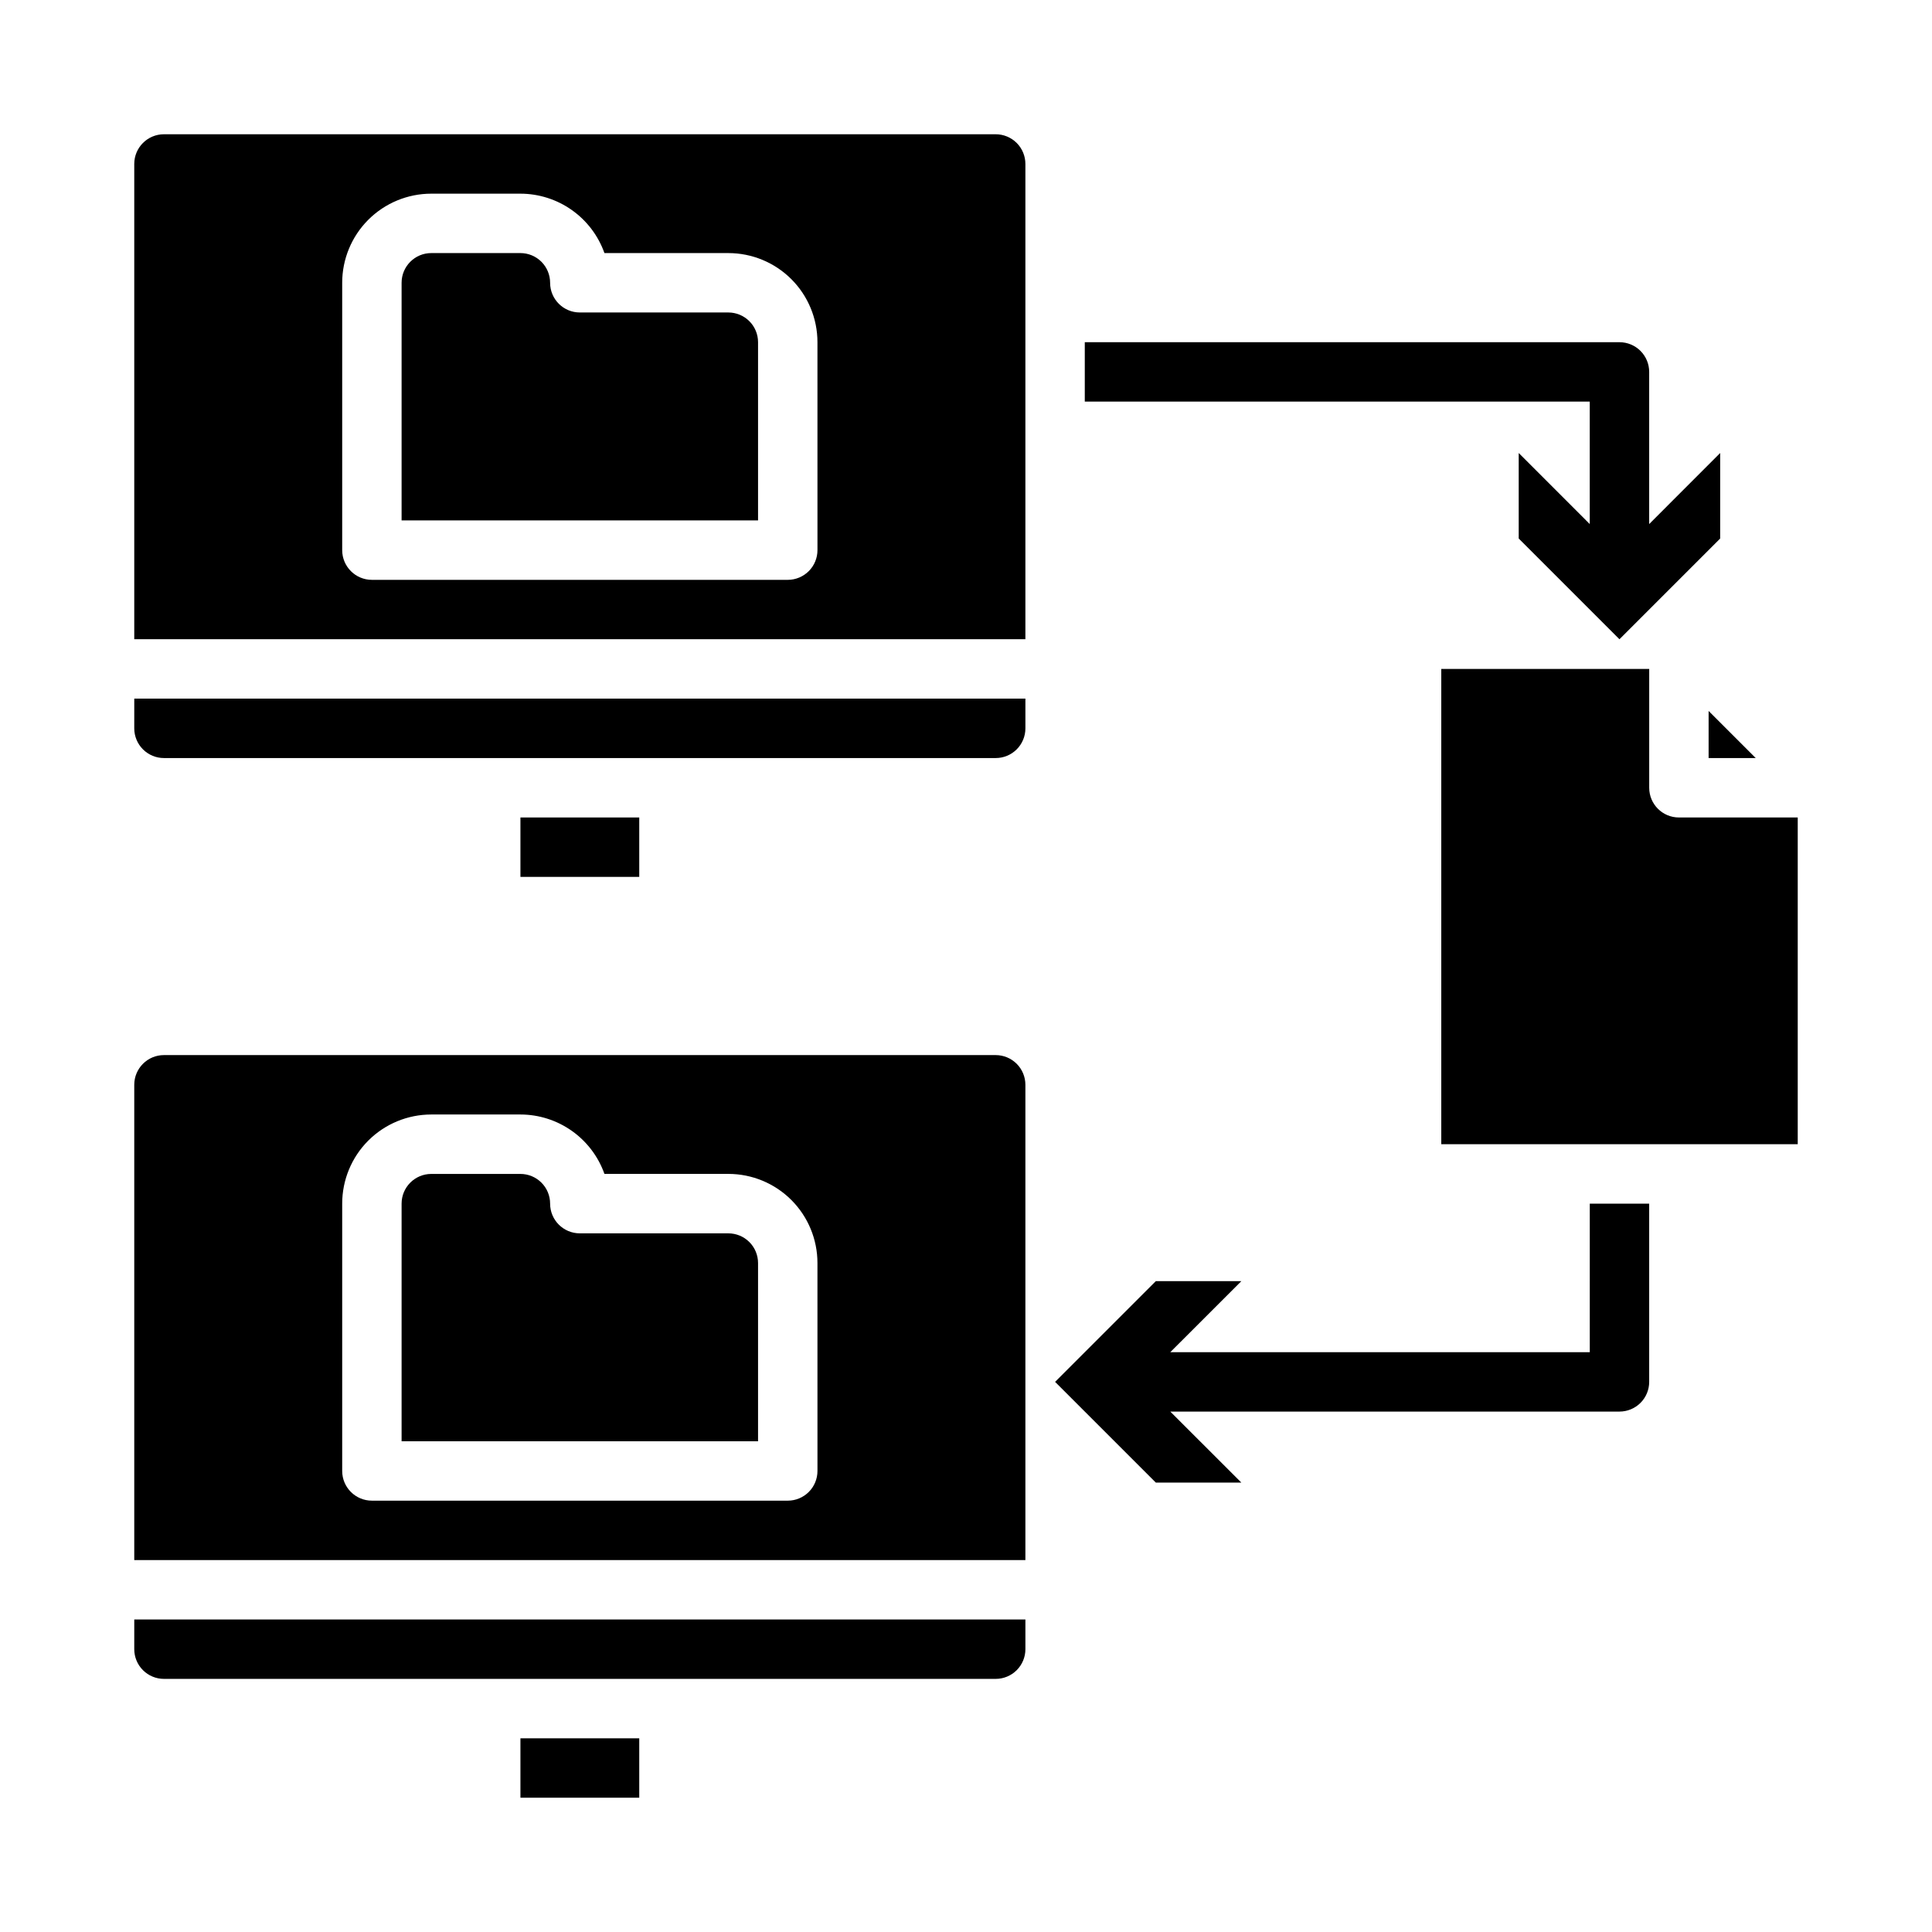
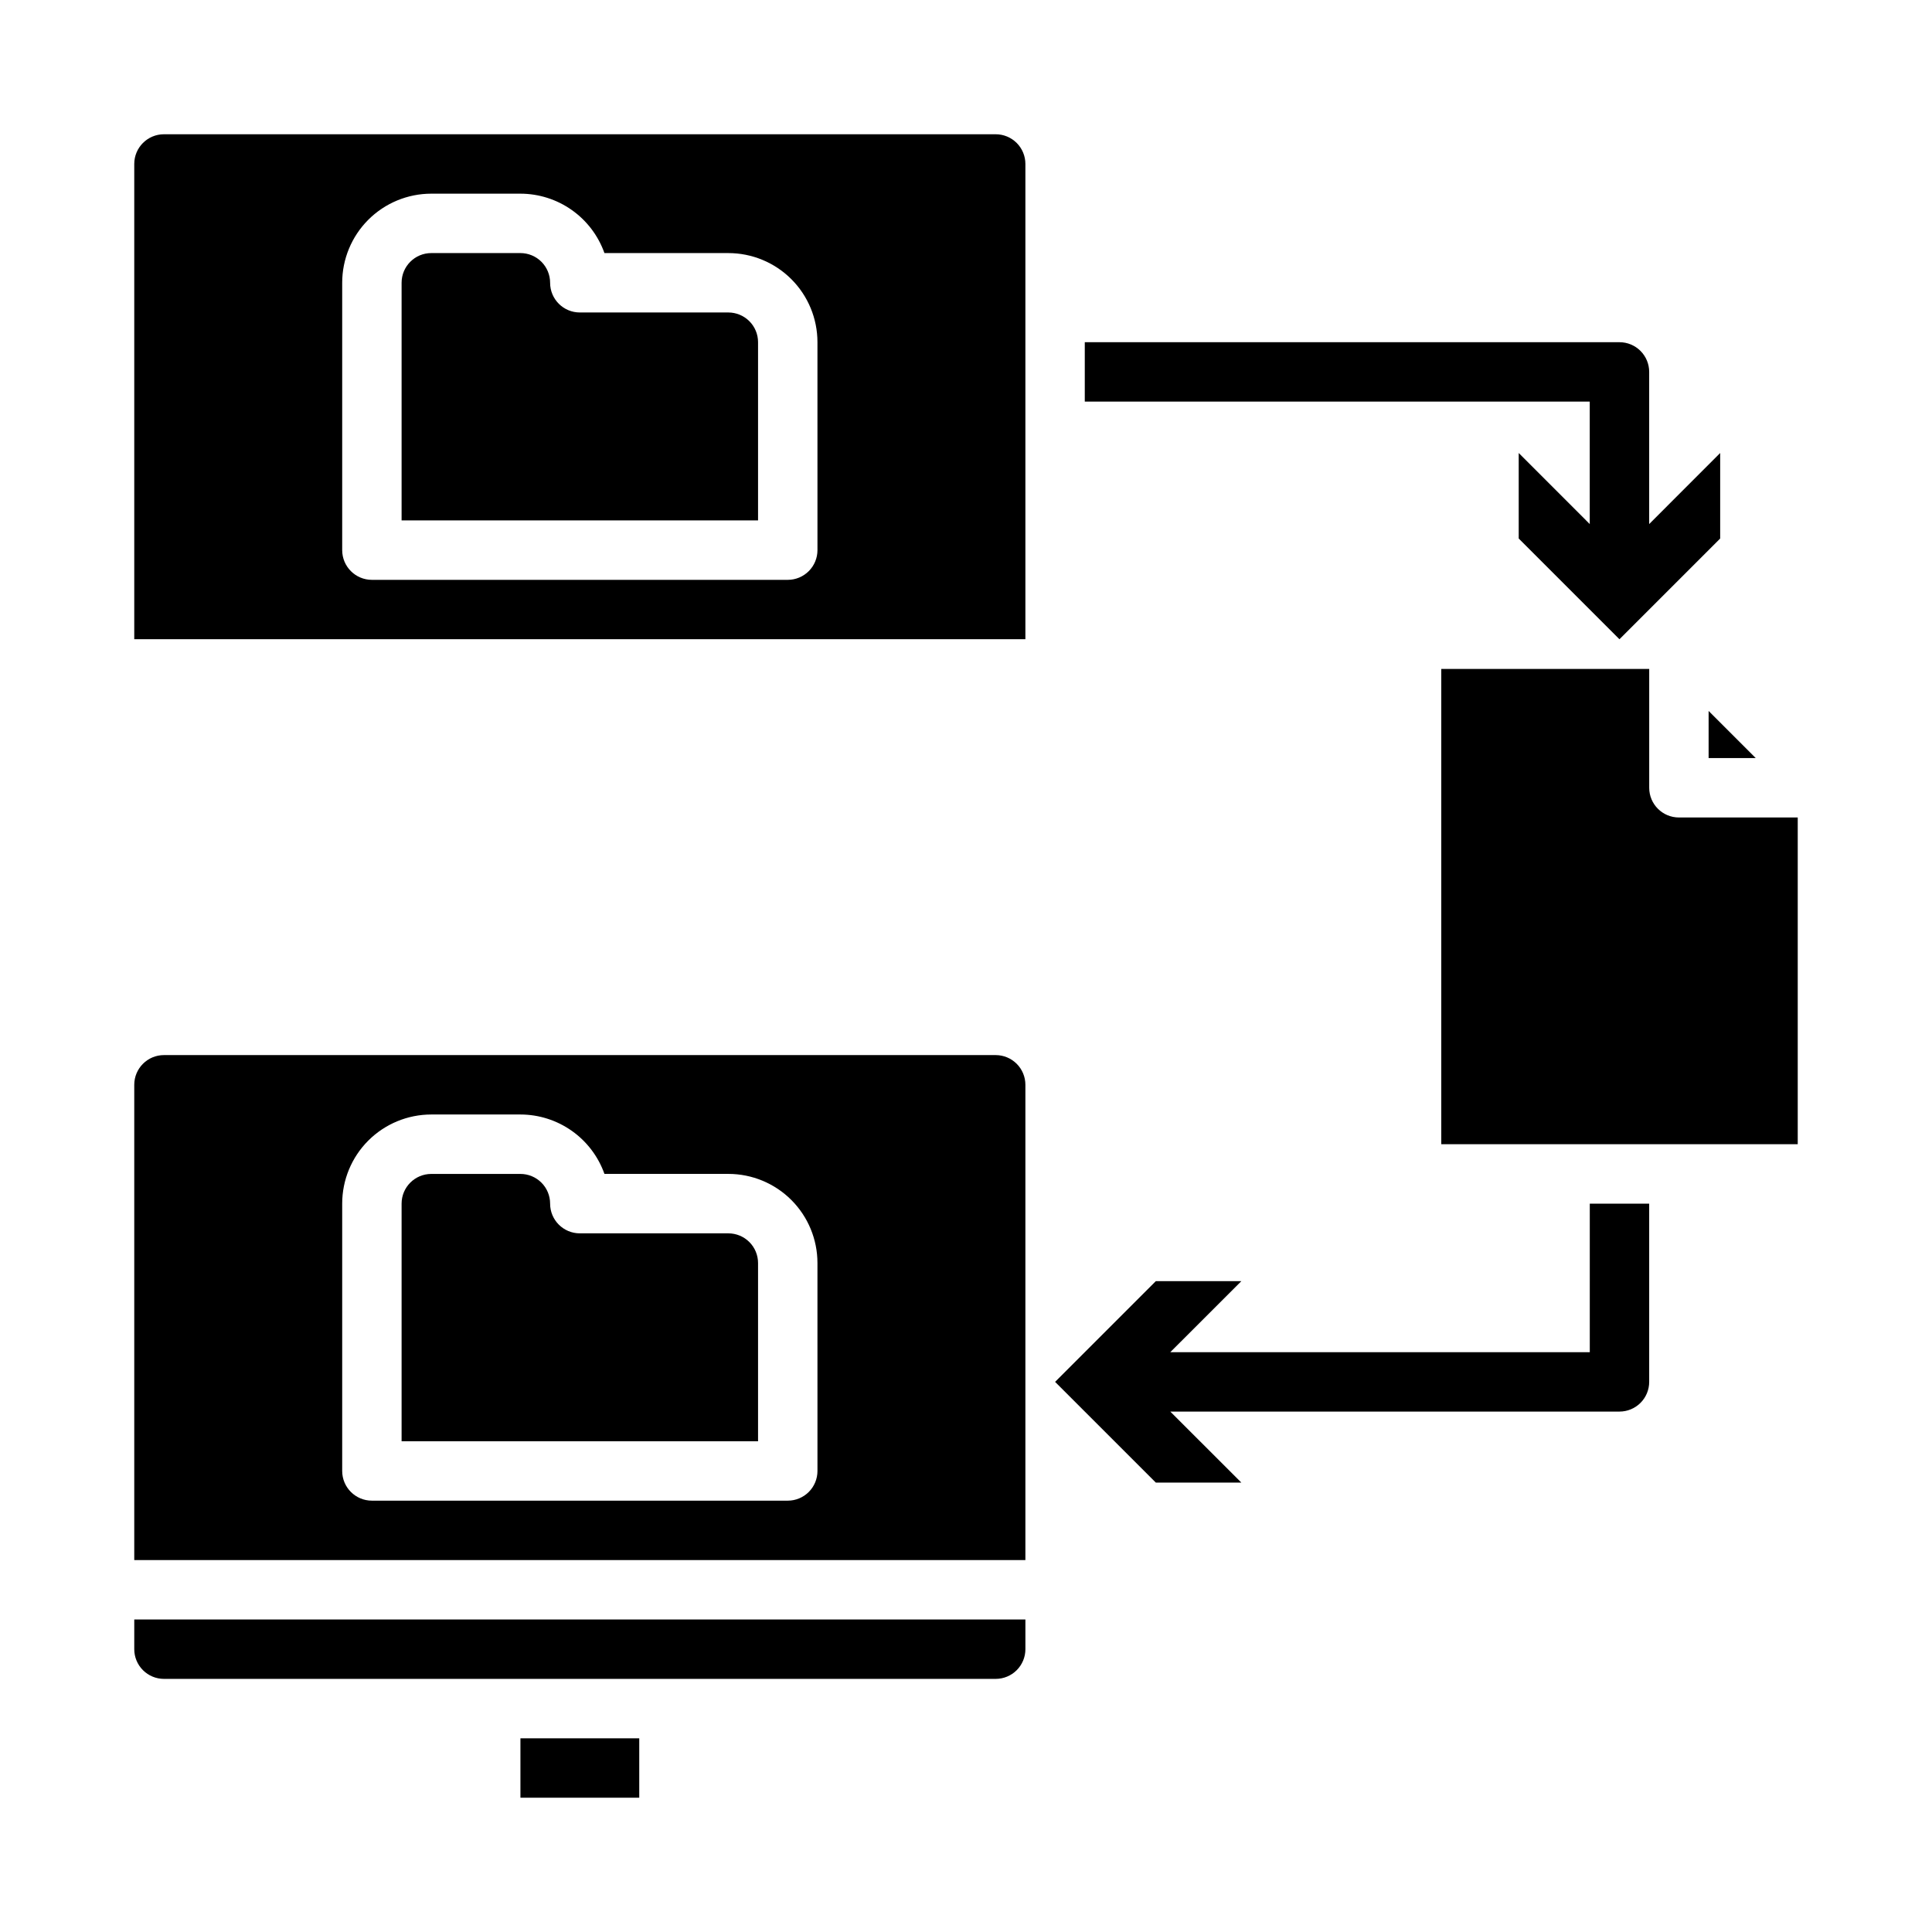
<svg xmlns="http://www.w3.org/2000/svg" fill="#000000" width="800px" height="800px" version="1.1" viewBox="144 144 512 512">
  <g>
    <path d="m179.58 581.05c0 2.09 0.828 4.09 2.305 5.566 1.477 1.477 3.481 2.305 5.566 2.305h220.42c2.086 0 4.09-0.828 5.566-2.305 1.477-1.477 2.305-3.477 2.305-5.566v-7.871h-236.16z" />
    <path d="m337.02 470.85h-39.359c-4.348 0-7.875-3.523-7.875-7.871 0-2.09-0.828-4.094-2.305-5.566-1.477-1.477-3.477-2.309-5.566-2.309h-23.617c-4.348 0-7.871 3.527-7.871 7.875v62.977l94.465-0.004v-47.23c0-2.086-0.828-4.09-2.305-5.566-1.477-1.477-3.481-2.305-5.566-2.305z" />
    <path d="m407.87 423.61h-220.42c-4.348 0-7.871 3.527-7.871 7.875v125.95h236.16v-125.95c0-2.09-0.828-4.09-2.305-5.566s-3.481-2.309-5.566-2.309zm-47.234 110.21c0 2.086-0.828 4.09-2.305 5.566-1.477 1.477-3.477 2.305-5.566 2.305h-110.21c-4.348 0-7.871-3.523-7.871-7.871v-70.848c0-6.266 2.488-12.273 6.914-16.699 4.43-4.43 10.438-6.918 16.699-6.918h23.617c4.883 0.004 9.645 1.523 13.633 4.34 3.984 2.82 7.004 6.801 8.637 11.402h32.836c6.262 0 12.27 2.488 16.699 6.918 4.426 4.43 6.914 10.438 6.914 16.699z" />
    <path d="m596.8 332.41v12.484h12.484z" />
    <path d="m281.92 604.67h31.488v15.742h-31.488z" />
    <path d="m337.02 226.81h-39.359c-4.348 0-7.875-3.523-7.875-7.871 0-2.086-0.828-4.09-2.305-5.566s-3.477-2.305-5.566-2.305h-23.617c-4.348 0-7.871 3.523-7.871 7.871v62.977h94.465v-47.23c0-2.09-0.828-4.09-2.305-5.566-1.477-1.477-3.481-2.309-5.566-2.309z" />
-     <path d="m281.92 360.64h31.488v15.742h-31.488z" />
    <path d="m588.93 360.64c-4.348 0-7.871-3.523-7.871-7.871v-31.488h-55.105v125.95h94.465v-86.594z" />
    <path d="m407.87 179.58h-220.42c-4.348 0-7.871 3.523-7.871 7.871v125.95h236.16v-125.95c0-2.086-0.828-4.09-2.305-5.566-1.477-1.477-3.481-2.305-5.566-2.305zm-47.234 110.21c0 2.09-0.828 4.09-2.305 5.566-1.477 1.477-3.477 2.309-5.566 2.309h-110.21c-4.348 0-7.871-3.527-7.871-7.875v-70.848c0-6.262 2.488-12.27 6.914-16.699 4.43-4.43 10.438-6.918 16.699-6.918h23.617c4.883 0.008 9.645 1.523 13.633 4.344 3.984 2.816 7.004 6.801 8.637 11.402h32.836c6.262 0 12.27 2.488 16.699 6.918 4.426 4.426 6.914 10.434 6.914 16.699z" />
-     <path d="m179.58 337.02c0 2.086 0.828 4.09 2.305 5.566 1.477 1.477 3.481 2.305 5.566 2.305h220.42c2.086 0 4.09-0.828 5.566-2.305 1.477-1.477 2.305-3.481 2.305-5.566v-7.875h-236.16z" />
    <path d="m581.05 282.88v-40.32c0-2.09-0.828-4.09-2.305-5.566-1.477-1.477-3.481-2.305-5.566-2.305h-141.7v15.742h133.82v32.449l-18.824-18.832v22.664l26.695 26.695 26.695-26.695v-22.664z" />
    <path d="m565.31 502.34h-111.17l18.828-18.82-22.66-0.004-26.695 26.695 26.695 26.695h22.664l-18.832-18.824h119.04c2.086 0 4.09-0.828 5.566-2.305 1.477-1.477 2.305-3.481 2.305-5.566v-47.23h-15.742z" />
  </g>
</svg>